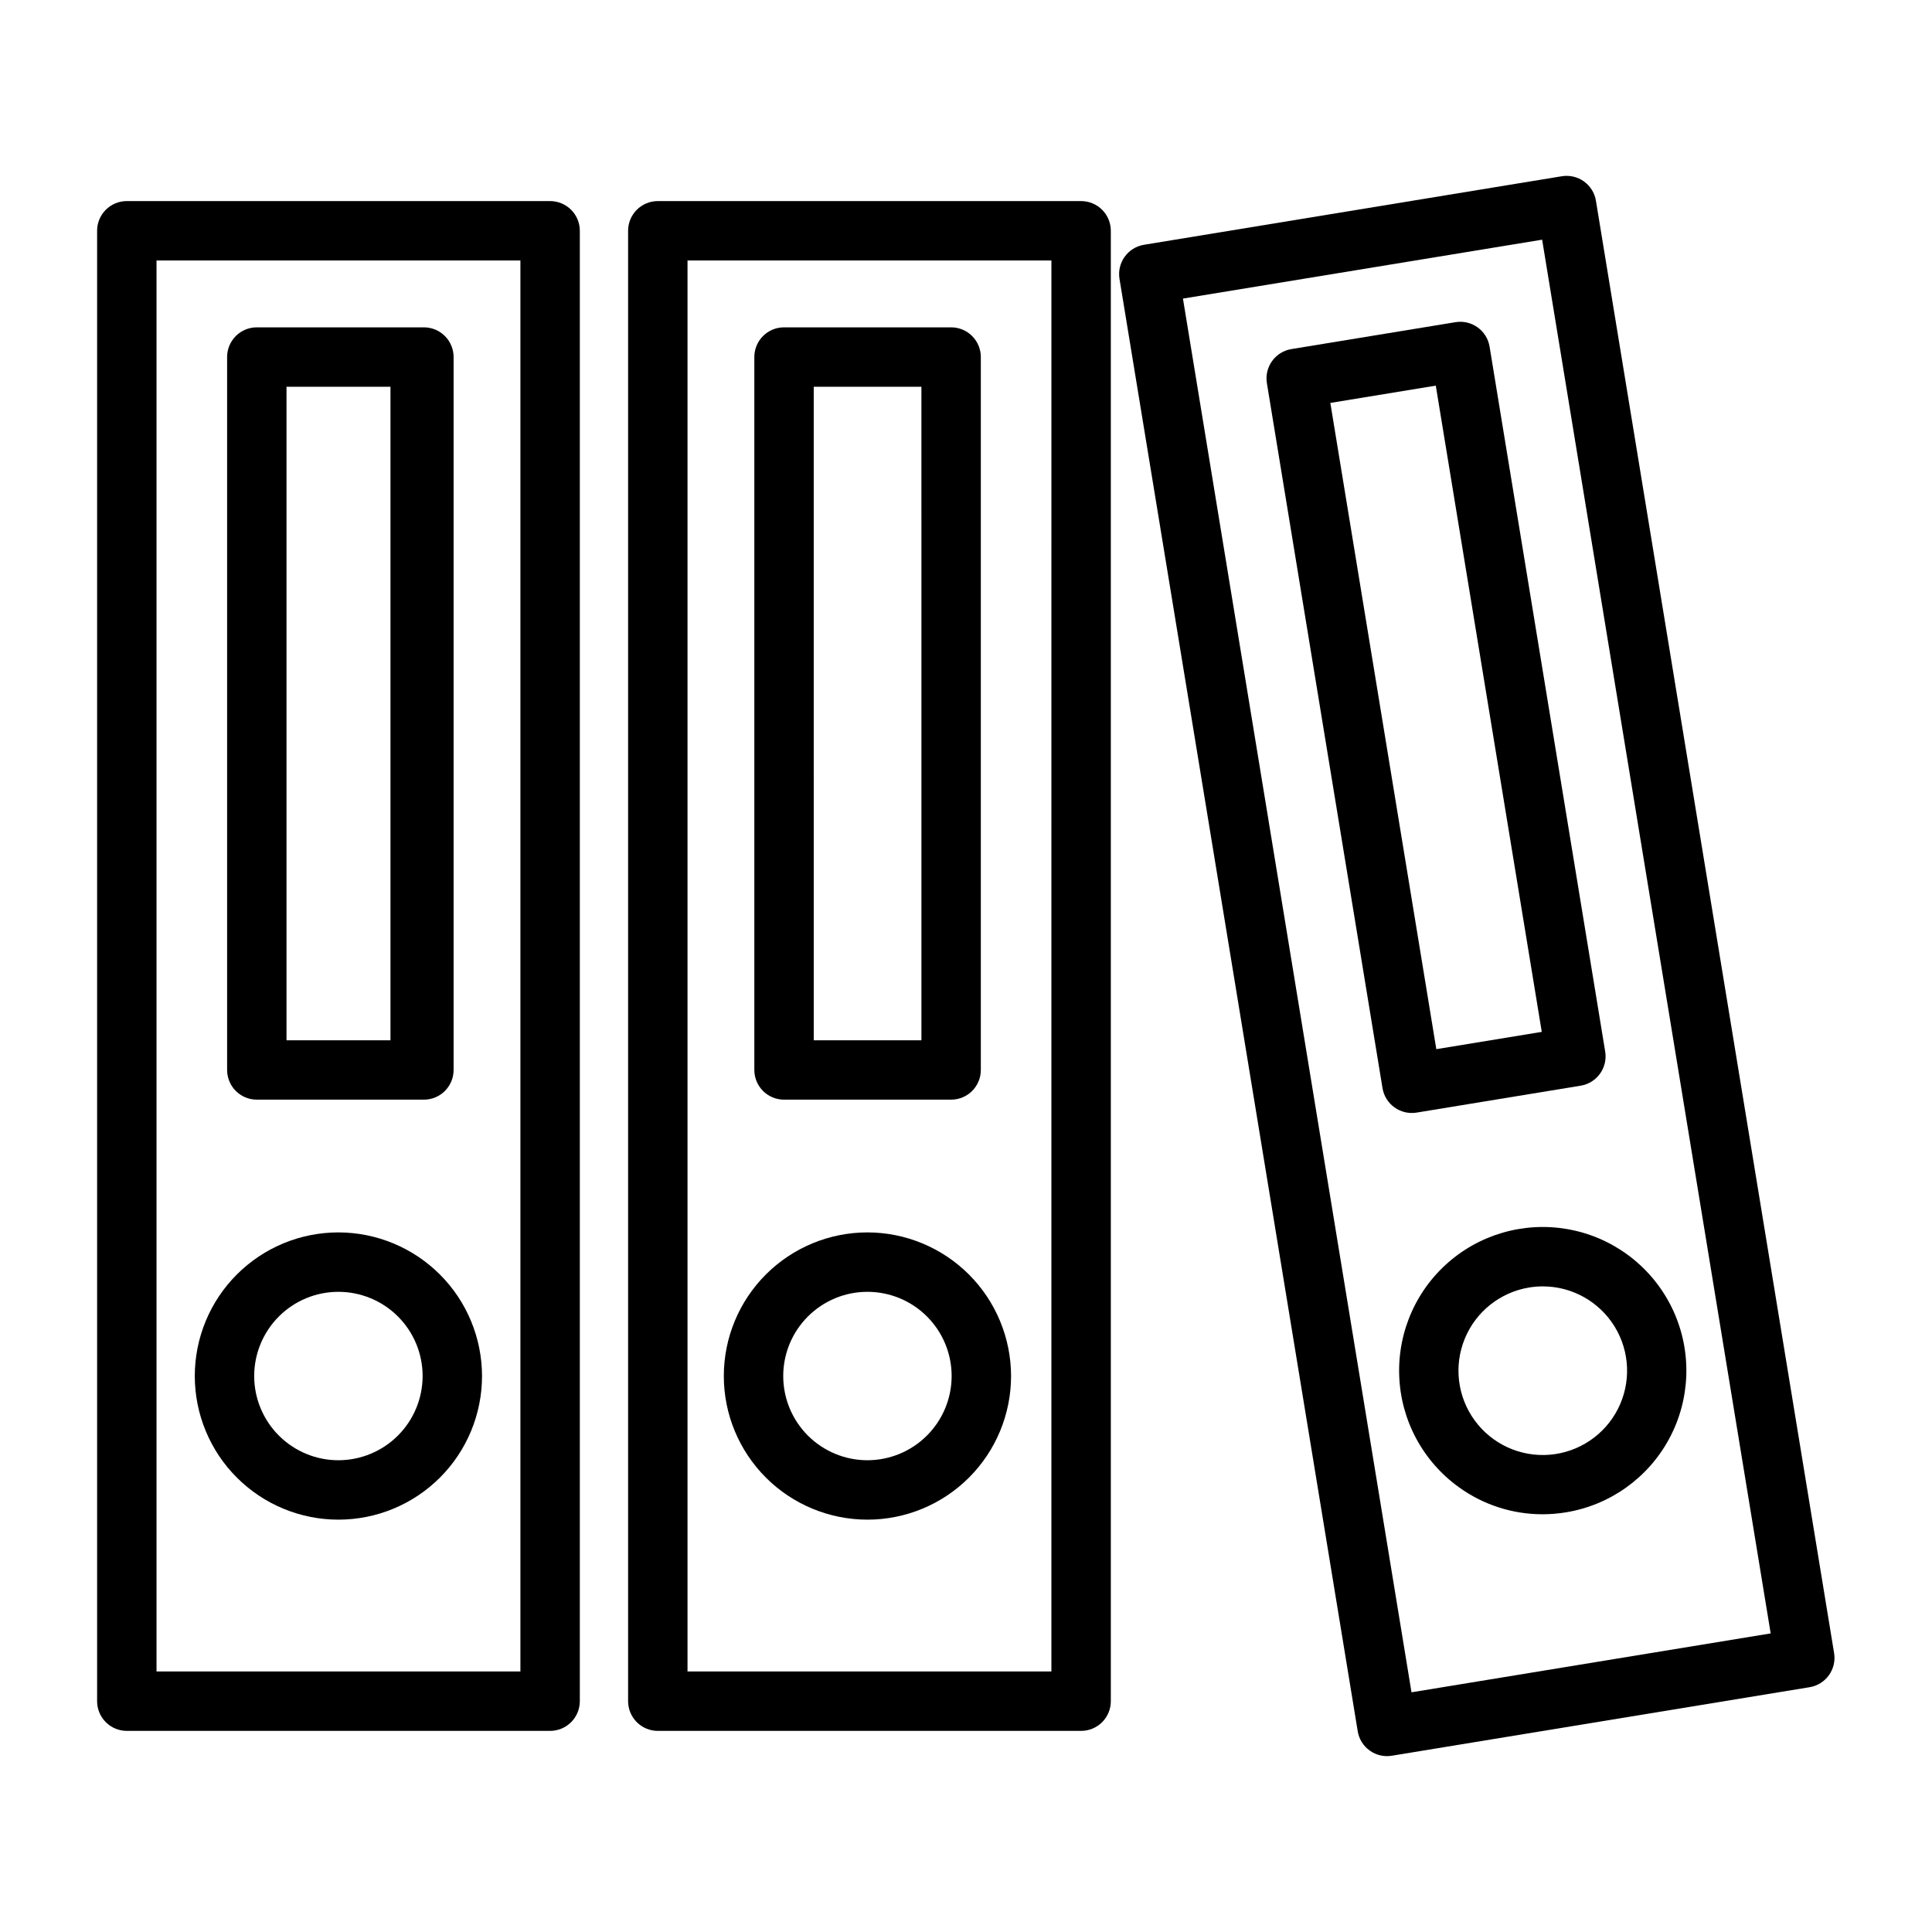
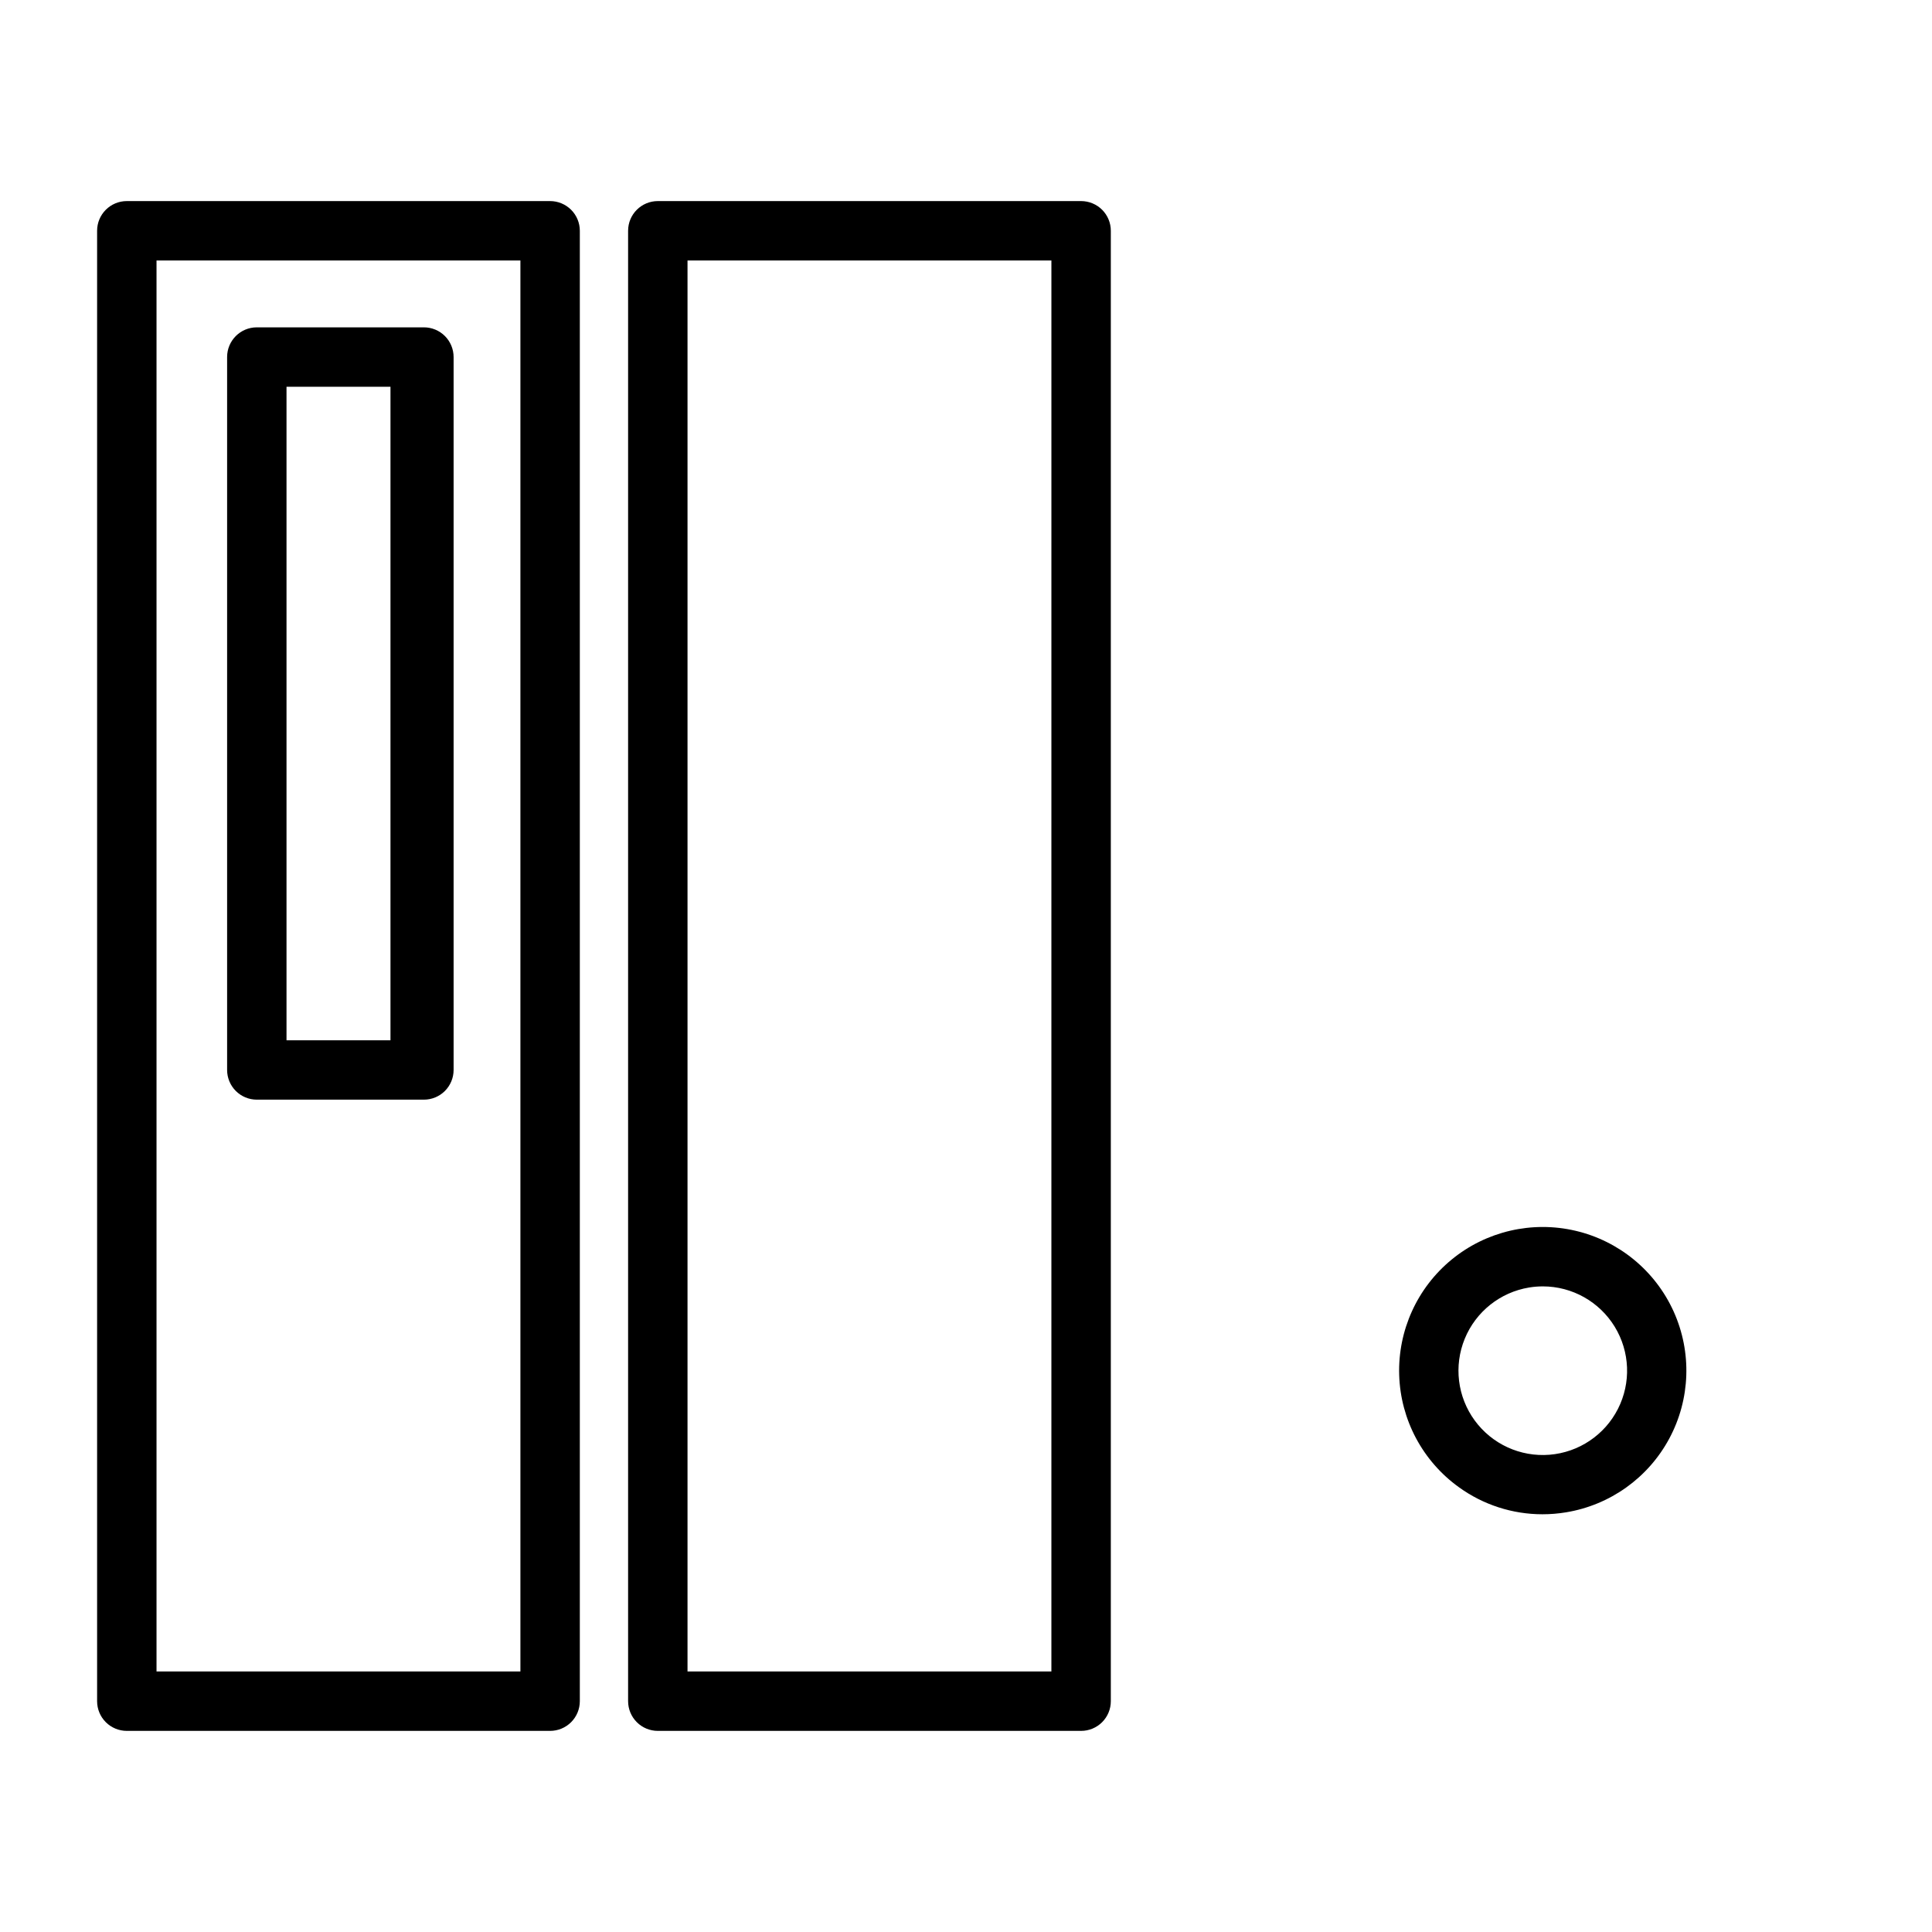
<svg xmlns="http://www.w3.org/2000/svg" fill="#000000" width="800px" height="800px" version="1.1" viewBox="144 144 512 512">
  <g>
    <path d="m438.38 205.16c0-2.086-0.828-4.09-2.305-5.566-1.477-1.473-3.481-2.305-5.566-2.305h-112.18c-4.348 0-7.875 3.523-7.875 7.871v389.67c0 2.086 0.832 4.09 2.309 5.566 1.473 1.477 3.477 2.305 5.566 2.305h112.18c2.086 0 4.09-0.828 5.566-2.305 1.477-1.477 2.305-3.481 2.305-5.566zm-112.18 7.875h96.434l-0.004 373.92h-96.43z" />
-     <path d="m403.93 238.62c0-2.086-0.828-4.09-2.305-5.566-1.477-1.477-3.481-2.305-5.566-2.305h-44.281c-4.348 0-7.871 3.523-7.871 7.871v188.93c0 2.086 0.828 4.09 2.305 5.566 1.477 1.477 3.481 2.305 5.566 2.305h44.281c2.086 0 4.09-0.828 5.566-2.305 1.477-1.477 2.305-3.481 2.305-5.566zm-44.281 7.871h28.535l0.004 173.19h-28.535z" />
-     <path d="m373.88 470.6c-10.094 0-19.773 4.012-26.914 11.148-7.137 7.137-11.148 16.82-11.148 26.914s4.012 19.773 11.148 26.914c7.137 7.137 16.82 11.148 26.914 11.148s19.777-4.012 26.914-11.148 11.148-16.82 11.148-26.914c-0.012-10.09-4.027-19.766-11.16-26.902-7.137-7.133-16.809-11.148-26.902-11.16zm0 60.379c-5.918 0-11.594-2.352-15.781-6.535-4.184-4.188-6.535-9.863-6.535-15.781 0-5.918 2.352-11.598 6.535-15.781 4.188-4.188 9.863-6.539 15.781-6.535 5.918 0 11.598 2.348 15.781 6.535 4.184 4.184 6.535 9.863 6.535 15.781-0.004 5.918-2.359 11.59-6.543 15.773s-9.855 6.535-15.773 6.543z" />
    <path d="m297.66 205.16c0-2.086-0.832-4.09-2.309-5.566-1.477-1.473-3.477-2.305-5.566-2.305h-112.18c-4.348 0-7.871 3.523-7.871 7.871v389.67c0 2.086 0.828 4.09 2.305 5.566 1.477 1.477 3.481 2.305 5.566 2.305h112.18c2.09 0 4.09-0.828 5.566-2.305 1.477-1.477 2.309-3.481 2.309-5.566zm-112.18 7.875h96.434v373.92h-96.434z" />
    <path d="m264.21 238.62c0-2.086-0.832-4.09-2.305-5.566-1.477-1.477-3.481-2.305-5.566-2.305h-44.281c-4.348 0-7.871 3.523-7.871 7.871v188.93c0 2.086 0.828 4.09 2.305 5.566 1.477 1.477 3.477 2.305 5.566 2.305h44.281c2.086 0 4.09-0.828 5.566-2.305 1.473-1.477 2.305-3.481 2.305-5.566zm-44.281 7.871h27.551v173.19h-27.551z" />
-     <path d="m233.68 470.6c-10.094 0-19.773 4.012-26.91 11.148-7.141 7.137-11.148 16.82-11.148 26.914s4.008 19.773 11.148 26.914c7.137 7.137 16.816 11.148 26.91 11.148 10.098 0 19.777-4.012 26.914-11.148 7.141-7.141 11.148-16.82 11.148-26.914-0.012-10.09-4.023-19.766-11.16-26.902-7.137-7.133-16.809-11.148-26.902-11.16zm0 60.379c-5.918 0-11.594-2.352-15.777-6.535-4.188-4.188-6.539-9.863-6.539-15.781 0-5.922 2.352-11.598 6.539-15.781 4.184-4.188 9.859-6.539 15.781-6.535 5.918 0 11.594 2.352 15.777 6.535 4.188 4.184 6.539 9.863 6.539 15.781-0.008 5.918-2.359 11.59-6.543 15.773-4.184 4.184-9.859 6.539-15.777 6.543z" />
-     <path d="m503.81 602.79c0.332 2.062 1.477 3.906 3.172 5.125s3.809 1.711 5.867 1.371l110.71-18.16c4.293-0.703 7.199-4.75 6.496-9.043l-63.117-384.88c-0.336-2.059-1.48-3.902-3.176-5.121s-3.809-1.711-5.867-1.375l-110.72 18.16c-4.289 0.703-7.199 4.754-6.496 9.043zm48.871-395.27 60.566 369.35-95.184 15.609-60.57-369.35z" />
-     <path d="m519.42 438.85 43.477-7.133c4.293-0.703 7.199-4.75 6.496-9.043l-30.637-186.8c-0.703-4.289-4.75-7.195-9.043-6.492l-43.477 7.129c-4.289 0.703-7.199 4.754-6.496 9.043l30.637 186.8c0.703 4.289 4.75 7.199 9.043 6.496zm-22.867-188.07 27.945-4.582 28.086 171.26-27.945 4.582z" />
    <path d="m530.64 538.14c6.438 4.652 14.176 7.156 22.121 7.156 2.09 0 4.176-0.172 6.238-0.512 11.68-1.914 21.801-9.148 27.391-19.578 5.59-10.43 6.012-22.867 1.141-33.652-4.875-10.781-14.484-18.688-26.004-21.387-11.523-2.699-23.645 0.113-32.801 7.609-9.152 7.496-14.301 18.824-13.926 30.652 0.371 11.828 6.227 22.809 15.84 29.711zm18.59-52.938c1.211-0.199 2.434-0.297 3.66-0.297 7.766 0.012 14.965 4.059 19.02 10.68 4.051 6.621 4.379 14.875 0.855 21.797-3.519 6.918-10.379 11.516-18.117 12.141-7.742 0.625-15.25-2.812-19.832-9.082-4.586-6.266-5.586-14.465-2.648-21.648 2.941-7.188 9.402-12.332 17.062-13.59z" />
  </g>
</svg>